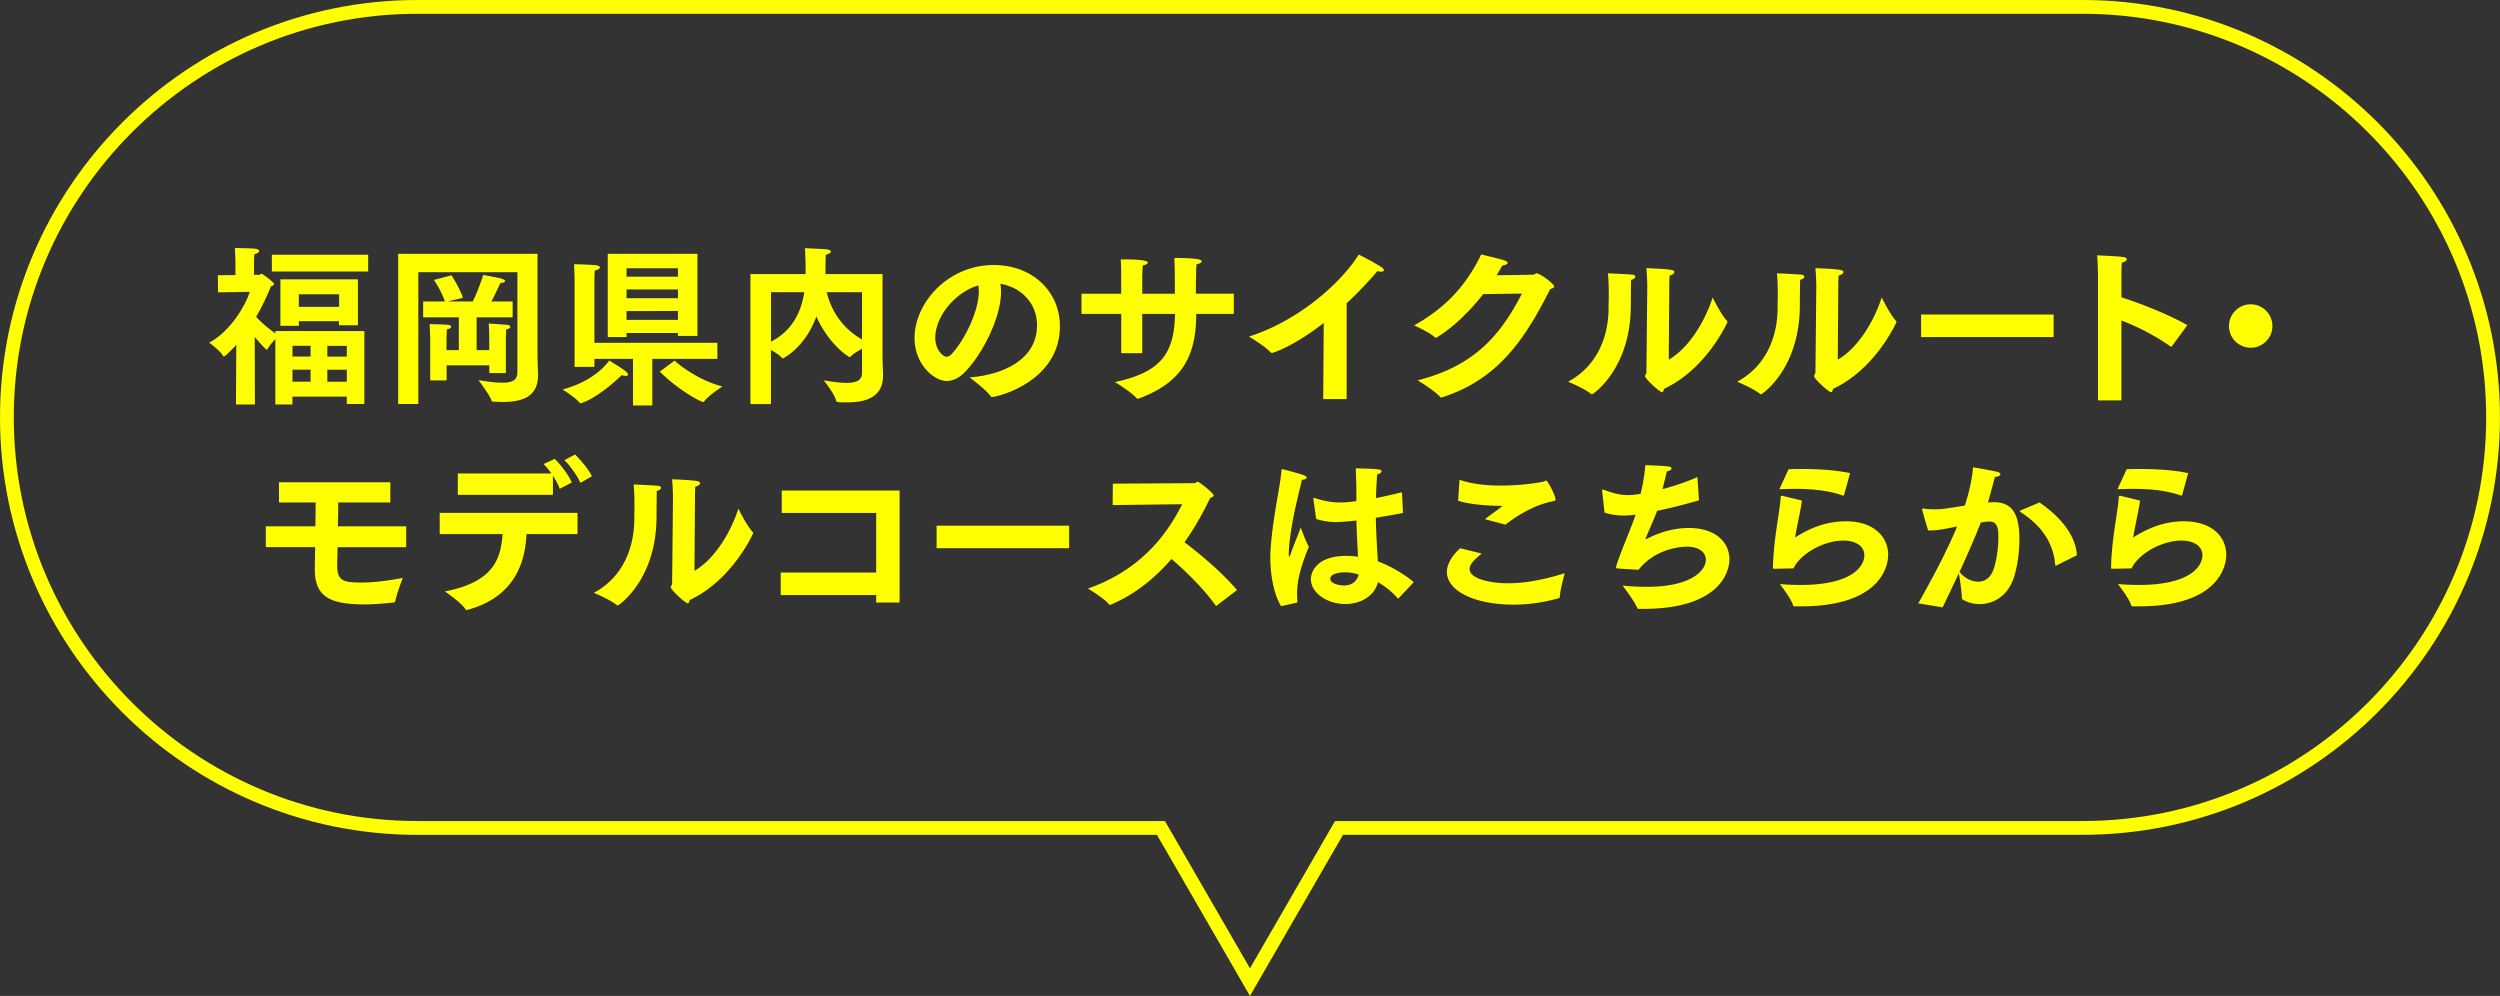
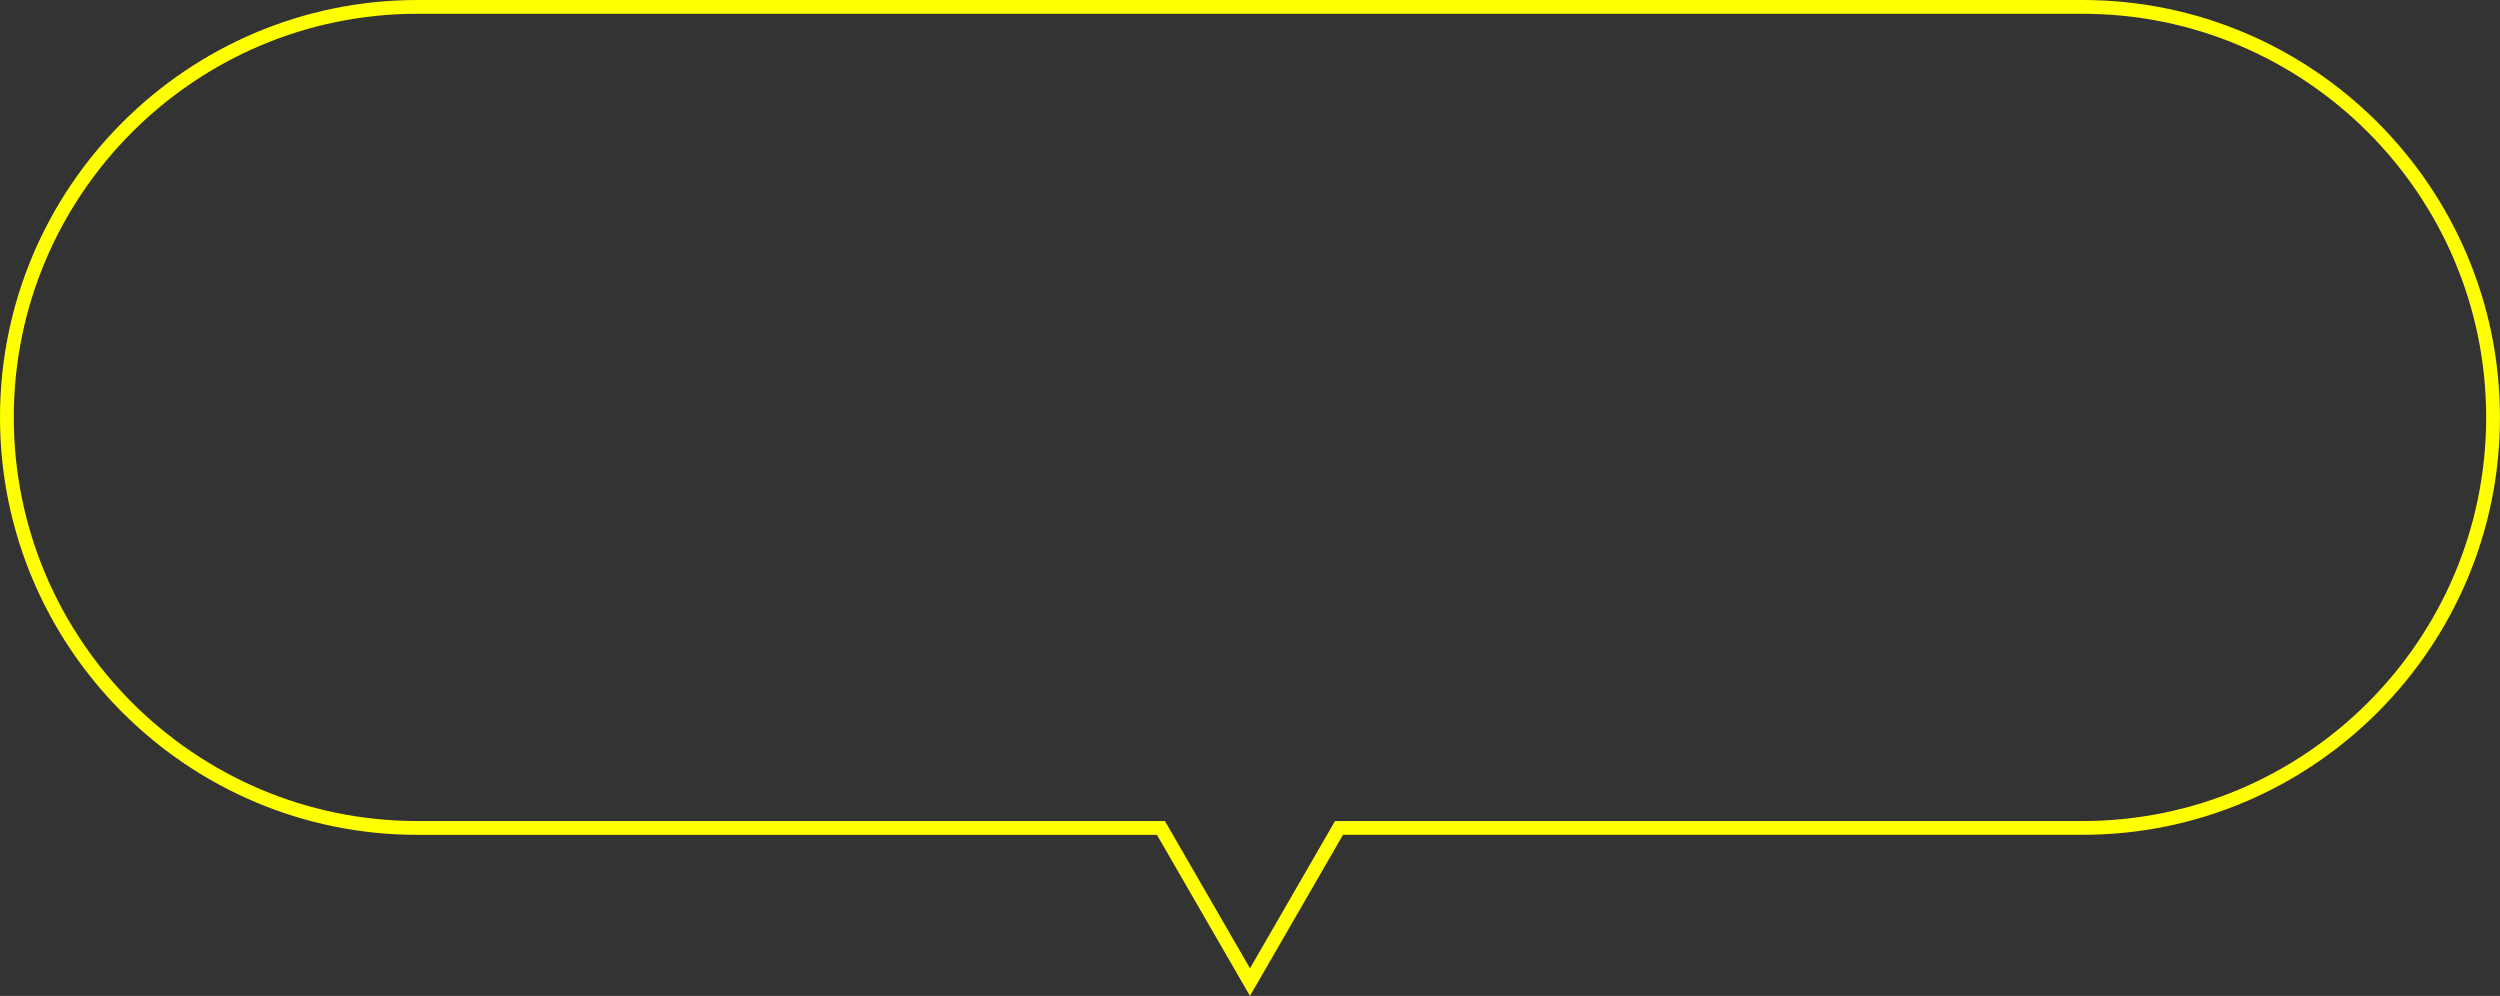
<svg xmlns="http://www.w3.org/2000/svg" data-name="レイヤー 2" viewBox="0 0 513.53 204.58">
  <rect x="0" y="0" width="513.53" height="204.58" fill="#333333" stroke="none" />
  <g data-name="SPデザイン">
    <path d="m256.76 204.58-19.11-33.09H85.74C38.46 171.49 0 133.02 0 85.74S38.46 0 85.74 0h342.04c47.28 0 85.74 38.46 85.74 85.74s-38.46 85.74-85.74 85.74H275.87l-19.11 33.09ZM85.74 2.83c-45.71 0-82.91 37.2-82.91 82.91s37.19 82.91 82.91 82.91h153.55l17.47 30.26 17.47-30.26h153.55c45.72 0 82.91-37.19 82.91-82.91S473.5 2.83 427.78 2.83H85.74Z" style="fill:#ff0;stroke-width:0" />
-     <path d="M48.54 70.82c-.14.18-2.25 2.42-2.56 2.42-.07 0-.1-.03-.14-.1-.7-1.23-2.88-2.74-2.88-2.74 4.63-2.49 7.61-8.07 8.35-10.45l-6.52.1-.04-3.51 3.61-.04v-3.02s-.04-1.37-.11-2.53c0 0 3.79.03 4.42.18.35.07.56.25.56.42 0 .25-.32.53-.98.67-.07.7-.07 1.61-.07 1.61v2.63h1.02c.18 0 .35-.21.56-.21s2.14 1.54 2.31 1.75c.14.14.21.28.21.35 0 .25-.32.35-.63.46-.63 1.61-1.65 3.89-3.05 6.28.7.74 2.17 2.14 3.96 3.4V68h18.28v14.98h-3.61v-1.51H60.07v1.61h-3.51v-13.4c-.6.6-1.37 1.51-1.65 2.1 0 .04-.07.04-.1.04-.28 0-2.03-2.07-2.49-2.6l.04 13.86h-3.89l.07-12.28Zm7.3-18.49h19.79v3.44H55.84v-3.44Zm1.75 5.05h15.93v9.44h-3.89v-.84h-8.24v.95H57.6v-9.54Zm6.21 15.86v-2.21h-3.72v2.21h3.72Zm0 5.16v-2.46h-3.72v2.46h3.72Zm5.86-15.36v-2.6h-8.28v2.6h8.28Zm1.58 10.21v-2.21h-4v2.21h4Zm0 5.16v-2.46h-4v2.46h4ZM81.79 52.13h28.62v20.59c0 .91.11 4.1.11 4.1v.21c0 4.03-2.53 5.54-7.3 5.54-.6 0-1.23-.04-1.89-.07-.18 0-.32 0-.35-.18-.32-1.12-2.7-4.24-2.7-4.24 2.07.35 3.68.53 4.91.53 2.21 0 3.09-.63 3.09-2.14V55.91H85.93v27.08h-4.14V52.12Zm6.56 17.19s-.03-1.65-.1-2.74c0 0 2.67.04 3.79.14.39.04.63.21.63.42 0 .18-.25.39-.88.53-.04.74-.07 2-.07 2v2.25h2.53v-6.74h-7.33v-3.26h4.46c-.74-2.25-2.25-4.42-2.25-4.42l3.61-.95s1.68 2.56 2.35 4.63l-3.09.74h5.12c1.23-2.53 2.14-5.44 2.14-5.44s3.12.56 3.72.74c.53.18.77.35.77.53 0 .21-.39.35-.98.39 0 0-.98 2.17-1.82 3.79h4.35v3.26h-7.4v6.74h2.6v-2.6s-.03-1.79-.1-2.88c0 0 2.67.18 3.79.28.39.04.63.21.63.39 0 .21-.25.42-.84.56-.04.74-.07 2-.07 2v6.95h-3.4v-1.58h-8.77v3.09h-3.37v-8.81ZM119.19 82.86s-.1-.04-.14-.11c-.63-.98-3.51-2.74-3.51-2.74 6.49-1.72 9.16-5.33 9.61-5.96.28.21 2.63 1.58 3.44 2.28.28.28.42.46.42.6 0 .21-.21.28-.49.28-.25 0-.53-.04-.77-.18-5.47 5.19-8.49 5.82-8.56 5.82Zm-1.16-25.78-.11-2.81s3.93.1 4.7.25c.39.07.6.21.6.42s-.35.49-1.05.63c-.04.49-.07 1.58-.07 1.58v13.26h25.26v3.3h-13.37v9.58h-3.96v-9.58h-7.93v1.65h-4.07V57.08Zm6.81-4.95h18.42V69h-4v-.6H128.7v.84h-3.86V52.12Zm14.42 4.7v-1.72H128.7v1.72h10.56Zm0 4.42v-1.79H128.7v1.79h10.56Zm0 4.46v-1.82H128.7v1.82h10.56Zm-.7 8.38c.81.74 4.74 3.96 9.82 5.3 0 0-2.91 1.89-3.72 3.05-.07.11-.11.14-.18.14-.56 0-5.19-2.49-8.95-6.24l3.02-2.25ZM154.16 56.3h11.33v-.07c0-2.1-.07-4.21-.14-5.26 1.23.07 3.61.18 4.1.21.88.07 1.23.28 1.23.49 0 .25-.49.53-1.05.67-.04.39-.07 2.7-.07 3.96h11.72v16.56c0 1.72.11 3.4.11 4.21v.07c0 4.63-3.79 5.51-7.44 5.51-2.03 0-2.14-.04-2.21-.39-.28-1.3-2.53-4.14-2.53-4.14 2 .35 3.54.53 4.7.53 2.35 0 3.16-.74 3.16-2.07v-4.95c-.88.49-1.86 1.09-2.32 1.58-.07.07-.14.14-.25.14-.07 0-4.1-2.32-6.81-8.35-2.35 6.49-6.84 8.63-6.91 8.63s-.14-.04-.21-.14c-.32-.46-1.3-1.09-2.21-1.61V83h-4.21V56.3Zm4.21 13.89c4.63-2.39 6.28-6.49 6.84-10.17h-6.84v10.17Zm18.7-10.17h-7.26c1.02 4.03 3.26 7.4 7.26 9.72v-9.72ZM213.02 66.79c0-4.46-3.26-7.82-7.54-8.49.1.53.14 1.05.14 1.65 0 5.33-3.75 12.56-7.16 16.21-1.33 1.44-2.67 2.1-4 2.1-2.56 0-6.6-3.37-6.6-8.84 0-7.12 6.77-14.98 16.28-14.98 7.86 0 13.58 5.37 13.58 12.59-.04 11.44-12.91 14.52-13.96 14.52-.1 0-.18-.03-.25-.14-.95-1.37-4.35-3.89-4.35-3.89 5.96-.42 13.86-3.16 13.86-10.73Zm-20.91 2.53c0 2.63 1.65 3.96 2.28 3.96.39 0 .81-.21 1.16-.63 2.6-2.84 5.51-8.73 5.51-12.8 0-.42-.03-.84-.1-1.23-5.05 1.54-8.84 6.63-8.84 10.7ZM222.14 60.33h8.17v-4.17s0-1.75-.1-2.88h.39c4.91 0 5.16.46 5.16.67 0 .25-.42.49-1.02.56-.07.81-.11 2.17-.11 2.17v3.65h6.7v-2.74c0-.98-.04-3.3-.1-4.6 5.19 0 5.61.42 5.61.67s-.42.53-1.05.63c-.1.77-.1 2.07-.1 2.49-.04 1.23-.04 2.49-.04 3.54h7.79v4.17h-7.72c0 8.7-2.95 14.14-11.89 17.4h-.11a.41.41 0 0 1-.28-.11c-1.09-1.3-4.42-3.3-4.42-3.3 9.51-2.03 12.17-5.89 12.35-14h-6.74v8.07h-4.31v-8.07h-8.17v-4.17ZM271.92 66.33c-6.59 5.12-10.59 6.17-10.63 6.17-.1 0-.21-.04-.32-.14-1.16-1.3-4.42-3.23-4.42-3.23 9.86-3.12 18.66-10.66 22.56-16.84 0 0 3.16 1.58 4.7 2.63.32.21.46.42.46.56 0 .21-.21.32-.6.32-.21 0-.46-.04-.74-.1-1.89 2.21-4.03 4.49-6.31 6.59v19.68h-4.81l.1-15.65ZM304.68 60.4c-3.23 4.14-6.63 7.12-9.54 8.91-.07.04-.1.07-.18.07s-.18-.04-.25-.11c-1.09-1.05-4.24-2.42-4.24-2.42 7.09-3.96 11.05-8.91 13.79-14.59 1.23.32 4.1.98 4.77 1.23.46.18.67.35.67.49 0 .28-.49.49-1.09.56-.39.67-.77 1.33-1.19 2 3.61-.04 7.47-.11 7.54-.11.28-.04.42-.28.7-.28.67 0 3.58 2.14 3.58 2.7 0 .21-.25.39-.81.53-5.16 10.24-10.7 18.59-22.24 22.24-.07.04-.14.04-.18.04-.07 0-.14-.04-.21-.14-1.12-1.3-4.6-3.4-4.6-3.4 11.75-2.95 17.08-9.4 21.43-17.82l-7.96.11ZM335.31 56.41c.35.04.6.21.6.42 0 .25-.28.49-.88.67 0 1.12-.04 4.03-.04 4.81v.39c0 13.19-7.86 18.31-7.96 18.31-.07 0-.1-.04-.18-.07-1.4-1.16-4.74-2.53-4.74-2.53 6.14-3.3 8.31-9.51 8.31-15.15v-.67s.04-.91.04-2.1c0-1.37-.04-3.16-.18-4.35.63.04 3.4.14 5.02.28Zm7.47 17.47c4.03-2.32 7.37-7.65 9.02-12.77 0 0 1.68 3.44 2.91 4.77.11.11.14.18.14.25 0 .04-4.25 9.65-13.05 13.75-.07.39-.18.67-.42.67-.46 0-3.47-2.74-3.47-3.3 0-.25.28-.42.28-.77.04-2.98.18-17.61.18-17.61 0-.63-.04-2.07-.18-3.79 4.95.21 5.75.35 5.75.77 0 .28-.35.63-.98.74-.07.88-.07 1.86-.07 1.86l-.11 15.44ZM370.03 56.41c.35.04.6.21.6.42 0 .25-.28.49-.88.67 0 1.12-.04 4.03-.04 4.81v.39c0 13.19-7.86 18.31-7.96 18.31-.07 0-.1-.04-.18-.07-1.4-1.16-4.74-2.53-4.74-2.53 6.14-3.3 8.31-9.51 8.31-15.15v-.67s.04-.91.04-2.1c0-1.37-.04-3.16-.18-4.35.63.04 3.4.14 5.02.28Zm7.47 17.47c4.03-2.32 7.37-7.65 9.02-12.77 0 0 1.68 3.44 2.91 4.77.11.11.14.18.14.25 0 .04-4.24 9.65-13.05 13.75-.07.39-.18.67-.42.67-.46 0-3.47-2.74-3.47-3.3 0-.25.28-.42.28-.77.04-2.98.18-17.61.18-17.61 0-.63-.04-2.07-.18-3.79 4.95.21 5.75.35 5.75.77 0 .28-.35.63-.98.74-.07.88-.07 1.86-.07 1.86l-.11 15.44ZM394.62 64.61h27.22v4.63h-27.22v-4.63ZM430.96 56.79s-.04-2.81-.18-4.35c5.51.28 6.07.32 6.07.81 0 .25-.28.53-.98.7-.1.74-.1 1.65-.1 2.14v4.98c4.14 1.33 9.79 3.58 13.54 5.72l-3.16 4.31c-.04.07-.1.1-.18.1-.04 0-.1-.03-.18-.07-3.3-2.32-6.74-4.03-10.03-5.3v16.42h-4.81V56.78ZM462.32 62.51c2.46 0 4.46 2 4.46 4.46s-2 4.46-4.46 4.46-4.46-2-4.46-4.46 2-4.46 4.46-4.46ZM54.61 108.12h10.17c.04-1.65.04-3.33.07-4.91h-7.54v-4.14h22.87v4.14h-10.7c0 1.58-.04 3.3-.07 4.91h14.03v4.28h-14.1c-.04 2-.07 3.44-.07 3.72 0 3.16 1.12 3.54 5.05 3.54 2.32 0 5.12-.32 8.42-.95 0 0-1.26 3.23-1.54 4.77-.04.18-.14.25-.32.28-2.39.25-4.24.39-5.93.39-7.02 0-10.28-1.47-10.28-7.12v-.11c0-1.05.04-2.67.07-4.53H54.6v-4.28ZM90.32 105.35h28.31v4.35h-10.49c-.28 7.12-3.44 13.23-12.14 15.58-.07 0-.14.04-.18.04-.11 0-.14-.04-.21-.18-.84-1.37-4.24-3.65-4.24-3.65 9.79-1.89 11.51-6.46 11.86-11.79H90.32v-4.35Zm3.72-8.1h19.22c-.53-.74-1.09-1.44-1.61-1.93l2.28-1.05c.77.67 2.91 3.23 3.51 4.84l-2.46 1.3c-.32-.88-.84-1.82-1.4-2.7v3.93H94.04v-4.38Zm24.1-3.89c.77.77 2.67 2.84 3.44 4.46l-2.35 1.37c-.67-1.51-2.21-3.65-3.3-4.67l2.21-1.16ZM135.18 99.78c.35.04.6.21.6.42 0 .25-.28.49-.88.67 0 1.12-.04 4.03-.04 4.81v.39c0 13.19-7.86 18.31-7.96 18.31-.07 0-.1-.04-.18-.07-1.4-1.16-4.74-2.53-4.74-2.53 6.14-3.3 8.31-9.51 8.31-15.15v-.67s.04-.91.04-2.1c0-1.37-.04-3.16-.18-4.35.63.04 3.4.14 5.02.28Zm7.47 17.47c4.03-2.32 7.37-7.65 9.02-12.77 0 0 1.68 3.44 2.91 4.77.11.11.14.18.14.25 0 .04-4.24 9.65-13.05 13.75-.07.39-.18.67-.42.67-.46 0-3.47-2.74-3.47-3.3 0-.25.28-.42.28-.77.04-2.98.18-17.61.18-17.61 0-.63-.04-2.07-.18-3.79 4.95.21 5.75.35 5.75.77 0 .28-.35.63-.98.74-.07.88-.07 1.86-.07 1.86l-.11 15.44ZM160.37 117.6h19.61v-12.24h-19.4v-4.6h24.21v23.01h-4.81v-1.54h-19.61v-4.63ZM192.39 107.98h27.22v4.63h-27.22v-4.63ZM228.6 99.35l16.7-.1c.32 0 .46-.28.74-.28.32 0 3.26 2.35 3.26 2.77 0 .21-.21.39-.7.53-1.3 2.67-3.02 5.93-5.3 9.12 3.47 2.6 7.89 6.38 10.8 9.82l-4.14 3.16c-.07.04-.11.07-.14.07s-.07-.04-.14-.11c-2.49-3.44-5.93-6.84-9.05-9.51-3.19 3.72-7.26 7.16-12.42 9.37-.07 0-.11.04-.18.04-.1 0-.21-.04-.28-.14-.91-1.19-4.28-3.19-4.28-3.19 11.3-3.96 16.52-11.68 19.36-17.33l-14.28.18.04-4.39ZM263.15 124.51c-1.47-2.39-2.21-6.38-2.21-9.86 0-.46 0-.91.03-1.33.39-6.74 1.93-12.84 2.25-16.56.04-.28 0-.39.14-.39.32 0 3.86 1.02 4.49 1.26.39.14.56.32.56.49 0 .21-.39.42-.98.42-.46 2.14-1.68 6.49-2.35 11.3-.07.49-.35 2.6-.35 4 0 .35.04.53.1.53s.18-.25.35-.77c.35-1.12 1.33-3.37 2-5.23 0 0 1.05 2.88 1.68 3.93-2 4.81-2.42 7.54-2.42 9.65 0 .49 0 1.02.07 1.54v.07c0 .18-.11.18-.21.25l-3.16.7Zm6.67-21.89c-.04-.11-.04-.18-.04-.21 0-.07.04-.14.11-.14s.18.04.28.07c1.93.63 3.58.88 5.12.88 1.12 0 2.17-.14 3.33-.28v-1.02c0-1.58-.04-3.61-.14-5.72 0 0 3.4.07 4.63.21.49.07.67.21.67.39 0 .25-.35.53-.91.67-.07.98-.14 2.84-.18 3.16 0 .56-.04 1.12-.04 1.68 1.65-.32 3.4-.74 5.33-1.19l.21 4.25c-2 .39-3.86.7-5.58.98.07 3.54.28 6.56.42 8.95 2.49.95 5.16 2.42 7.37 4.28l-3.05 3.26c-.07.07-.11.1-.18.1-.04 0-.07-.04-.11-.1-1.37-1.54-2.77-2.53-4-3.26-.74 2.88-3.58 4.49-6.7 4.49-3.75 0-7.09-2.28-7.09-5.12 0-1.75 1.54-4.77 7.26-4.77.84 0 1.65.07 2.42.18-.1-1.89-.25-4.56-.32-7.44-2.35.25-3.54.32-4.17.32-1.37 0-2.6-.18-4.1-.63l-.56-3.96Zm6.42 14.94c-.21 0-2.98 0-2.98 1.37 0 .88 1.61 1.33 2.84 1.33 1.54 0 2.63-.81 2.98-2.25-.91-.28-1.89-.46-2.84-.46ZM304.37 113.7c-1.47 1.23-2.49 2.1-2.49 3.23 0 1.86 3.93 2.88 7.96 2.88 2.98 0 6.81-.56 11.58-2.07 0 0-.88 3.09-1.02 4.81 0 .25-.07.28-.28.35-3.26.91-6.35 1.3-9.19 1.3-8.45 0-13.72-3.02-13.72-6.7 0-2.35 2.17-4.42 2.74-4.88l4.42 1.09Zm-4.56-15.15c2.32.84 5.3 1.19 8.45 1.19 2.84 0 5.82-.25 8.63-.77.28-.04.53-.25.7-.25.35 0 1.93 3.09 1.93 3.86 0 .28-.21.32-.67.42-4.42.84-8.59 3.96-9.61 4.77l-4.21-1.12c1.05-.84 2.49-1.82 3.33-2.49.11-.11.18-.14.18-.18 0-.07-.14-.07-.21-.07-2.6 0-6.67-.32-8.81-1.05l.28-4.31ZM329.1 100.9v-.14c0-.14.03-.18.14-.18s.28.07.42.1c1.86.7 3.3 1.02 4.77 1.02.49 0 1.02-.04 1.54-.11.35-.04.67-.1 1.02-.14.46-1.82.81-3.75.98-5.89.25 0 3.05.07 4.7.25.49.07.7.21.7.39 0 .25-.42.56-.98.63-.25 1.09-.56 2.42-.91 3.65 2.49-.67 5.05-1.51 7.19-2.49l.32 4.77c-2.7.81-5.75 1.58-8.59 2.17-.77 2.03-1.75 4.17-2.28 5.44-.07.18-.1.28-.1.35l.04.04c.07 0 .18-.04.35-.14 1.86-.98 5.02-2.17 8.49-2.17 5.58 0 8.35 3.02 8.35 6.45 0 2.21-1.61 10.17-17.72 10.17h-.91c-.18 0-.25-.04-.32-.18-.39-1.19-2.74-4.25-2.98-4.6 1.82.18 3.47.25 4.95.25 9.3 0 12.14-3.44 12.14-5.58 0-1.47-1.37-2.67-3.86-2.67-1.61 0-6.63.53-9.96 4.74-.56 0-4.17-.25-4.17-.25-.32-.04-.46-.04-.46-.25 0-.07.04-.18.07-.32.7-2.42 2.7-6.88 3.96-10.49-.84.1-1.61.18-2.39.18-1.44 0-2.74-.21-4-.6l-.49-4.42ZM370.14 102.83c-.32 2.35-1.05 5.23-1.4 7.58 1.54-.98 5.3-3.33 10.38-3.33 5.86 0 8.73 3.23 8.73 6.88 0 2.63-1.86 10.59-17.96 10.59h-1.23c-.18 0-.28-.04-.32-.18-.39-1.33-2.39-3.96-2.74-4.39 1.51.11 2.91.18 4.21.18 11.3 0 13.15-4.28 13.15-6.1 0-1.65-1.44-3.02-4.35-3.02-3.96 0-8.81 2.7-10.21 5.72-.32 0-3.75.07-4.03.07-.14 0-.18 0-.18-.18.04-3.58.6-7.26 1.05-10.28.28-1.86.49-3.33.53-4.28 0-.18.14-.25.25-.25h.07l4.03.98Zm-2.74-6.45c.95-.04 1.89-.04 2.84-.04 3.4 0 6.7.21 9.79.84l-1.23 4.46c-.04.07-.07.18-.14.18-.04 0-.07-.03-.11-.03-2.74-.98-6-1.37-9.82-1.37-1.02 0-2.1.03-3.23.07l1.89-4.1ZM394.03 123.95c3.26-5.79 6-11.02 8-15.82-3.19.7-4.56.84-5.96.84-.32-.95-1.26-4.31-1.26-4.38s.07-.14.18-.14c.07 0 .14.03.21.03.53.07 1.26.14 2.1.14 1.54 0 2-.07 6.31-.77.7-2.25 1.44-4.95 1.68-7.86 0 0 4.14.7 5.02.95.42.11.6.32.6.49 0 .25-.42.49-1.12.53-.32 1.12-.88 3.37-1.44 5.26.39-.04.77-.07 1.16-.07 3.51 0 5.3 2 5.3 7.58 0 2.63-.39 5.65-1.16 7.96-1.3 3.89-4.31 5.4-7.02 5.4-1.3 0-2.53-.35-3.47-.95-.14-.07-.18-.14-.18-.32 0-1.3-.42-3.96-.6-5.09-1.02 2.21-2.14 4.49-3.33 7.02l-5.02-.81Zm12.28-4.46c1.3 0 2.53-.7 3.16-2.46.63-1.72 1.02-4.46 1.02-6.6 0-1.65-.1-3.3-1.79-3.3-.7 0-1.23.1-1.82.21-1.33 3.37-2.74 6.63-4.38 10.14.95 1.19 2.42 2 3.82 2Zm12.63-16.28c4.56 3.12 7.47 6.95 7.68 10.84l-4.14 2.07c-.07.03-.14.07-.18.07-.07 0-.11-.07-.14-.21-.32-3.58-1.93-7.4-6.91-10.66-.25-.18-.35-.25-.35-.32s.14-.14.39-.25l3.65-1.54ZM439.59 102.83c-.32 2.35-1.05 5.23-1.4 7.58 1.54-.98 5.3-3.33 10.38-3.33 5.86 0 8.73 3.23 8.73 6.88 0 2.63-1.86 10.59-17.96 10.59h-1.23c-.18 0-.28-.04-.32-.18-.39-1.33-2.39-3.96-2.74-4.39 1.51.11 2.91.18 4.21.18 11.3 0 13.15-4.28 13.15-6.1 0-1.65-1.44-3.02-4.35-3.02-3.96 0-8.81 2.7-10.21 5.72-.32 0-3.75.07-4.03.07-.14 0-.18 0-.18-.18.04-3.58.6-7.26 1.05-10.28.28-1.86.49-3.33.53-4.28 0-.18.14-.25.25-.25h.07l4.03.98Zm-2.74-6.45c.95-.04 1.89-.04 2.84-.04 3.4 0 6.7.21 9.79.84l-1.23 4.46c-.04.07-.07.18-.14.18-.04 0-.07-.03-.11-.03-2.74-.98-6-1.37-9.82-1.37-1.02 0-2.1.03-3.23.07l1.89-4.1Z" style="fill:#ff0;stroke-width:0" />
  </g>
</svg>